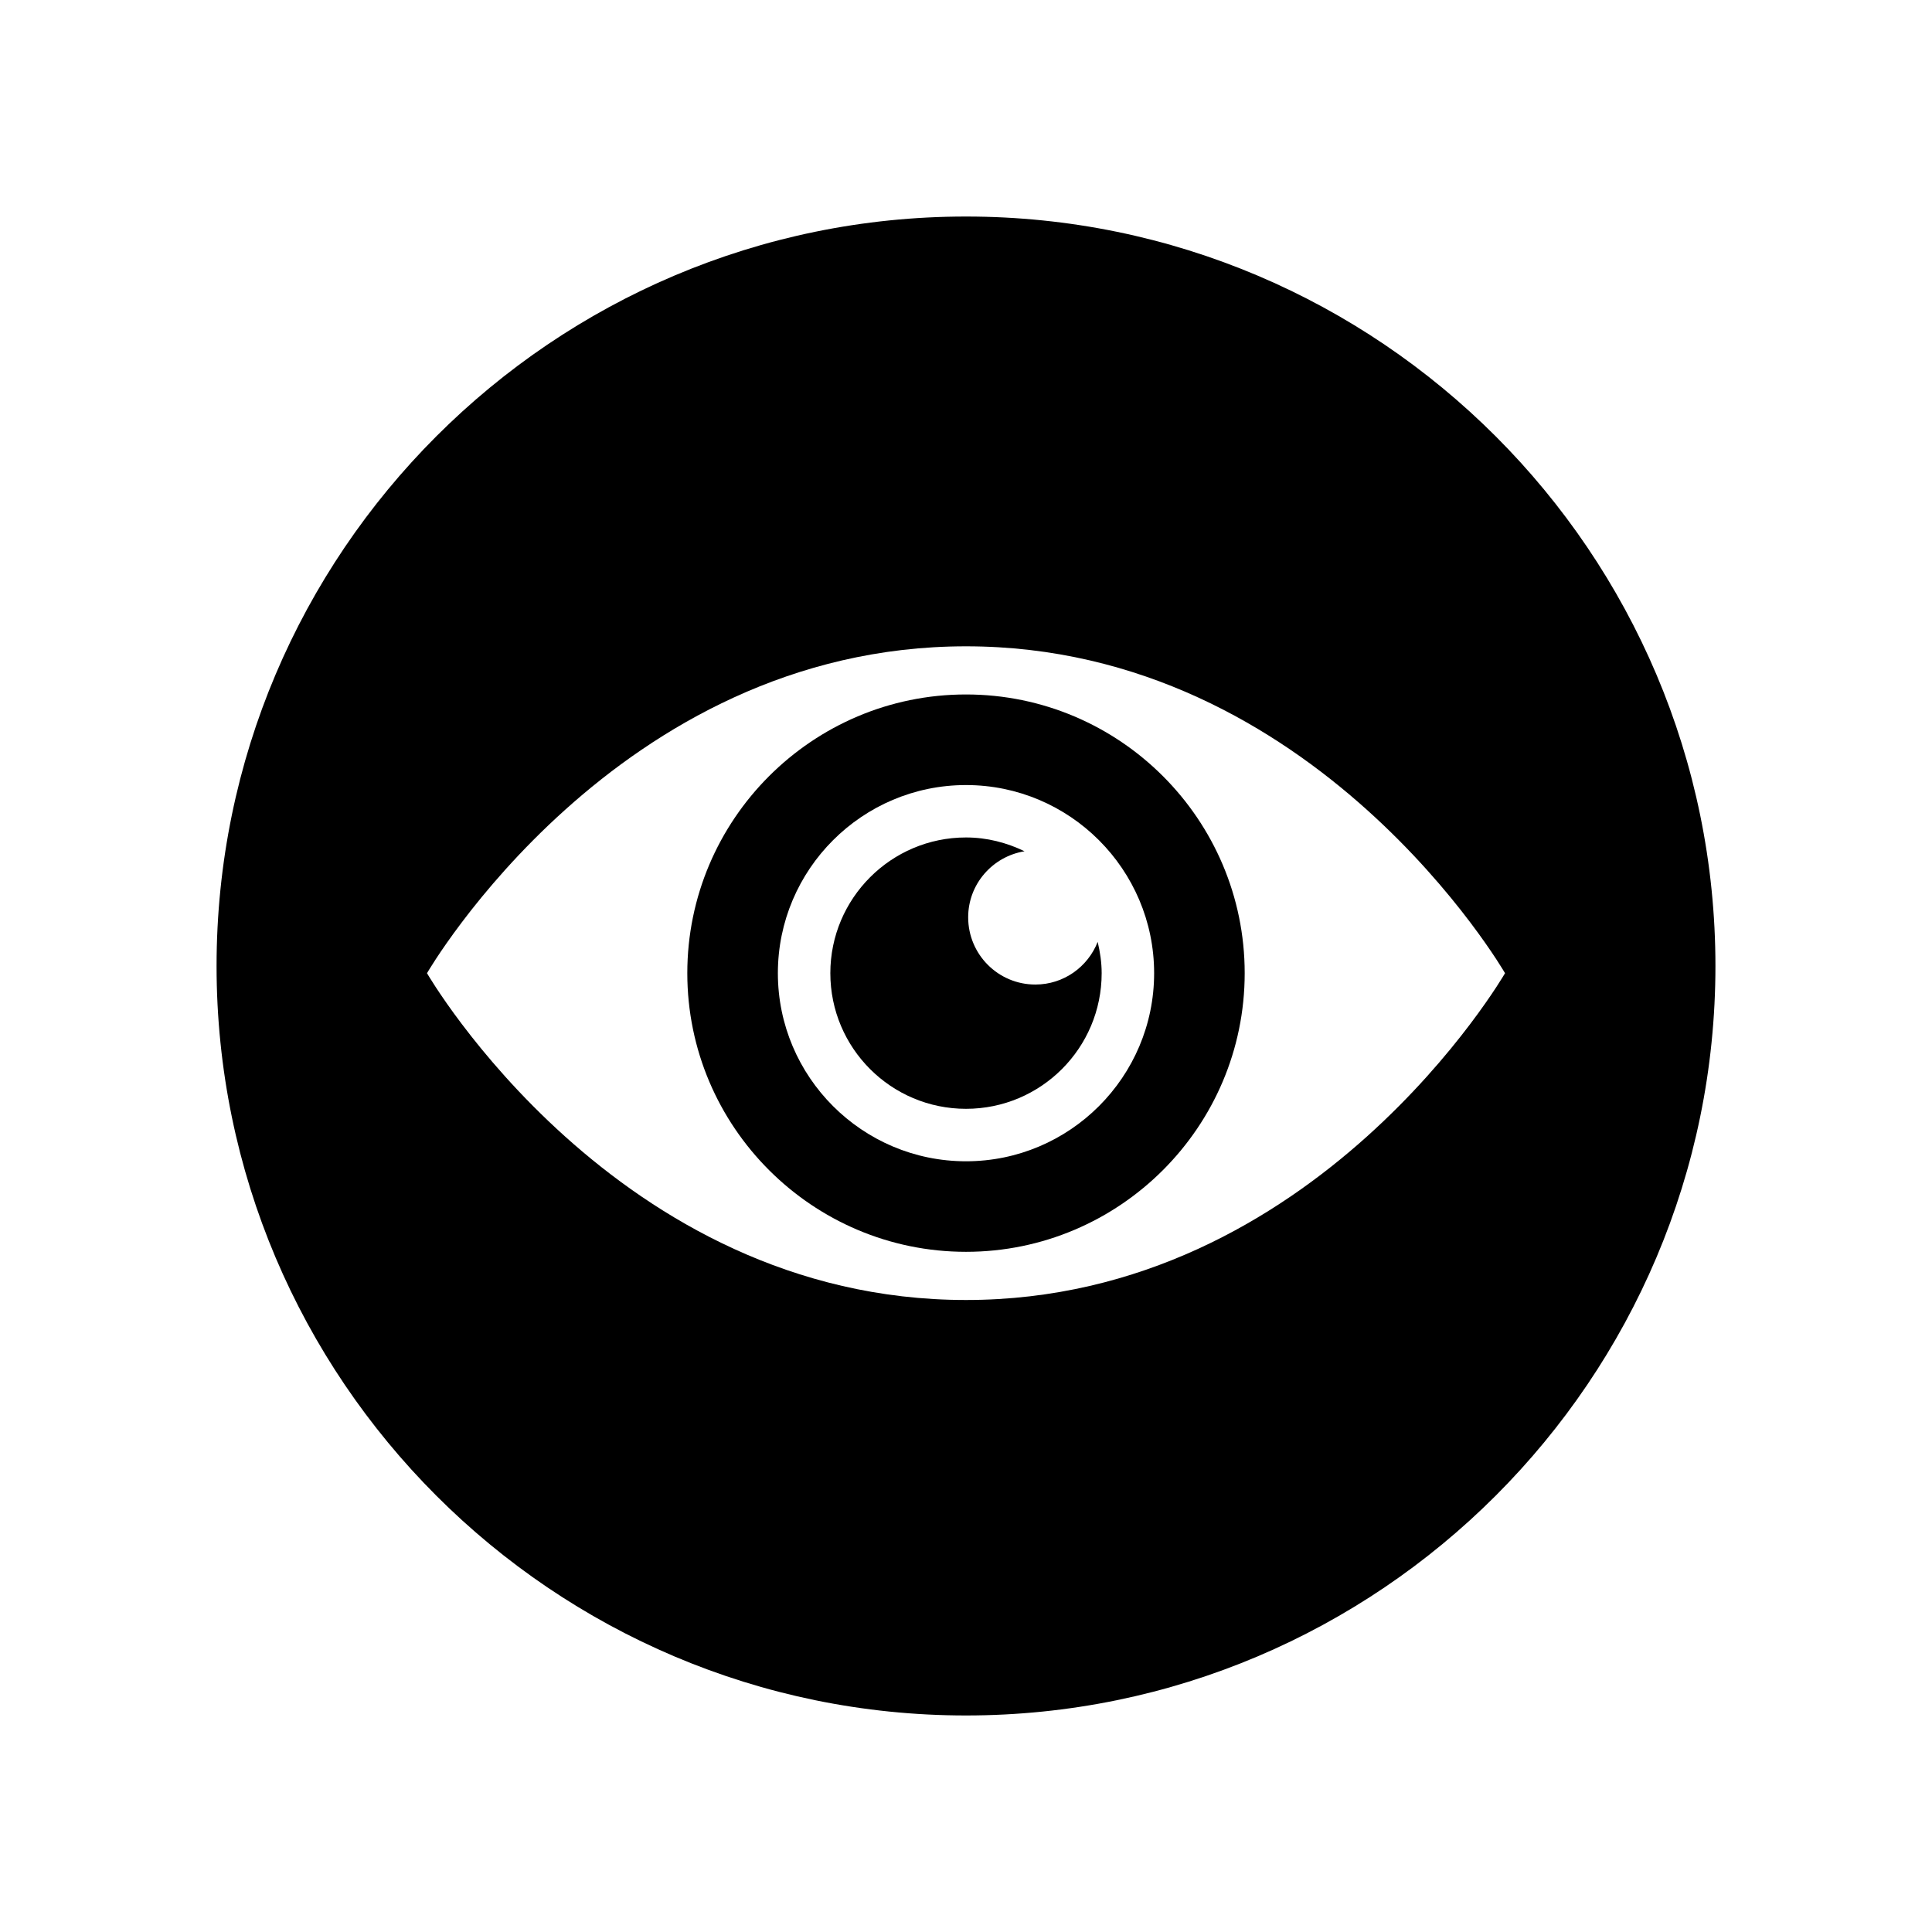
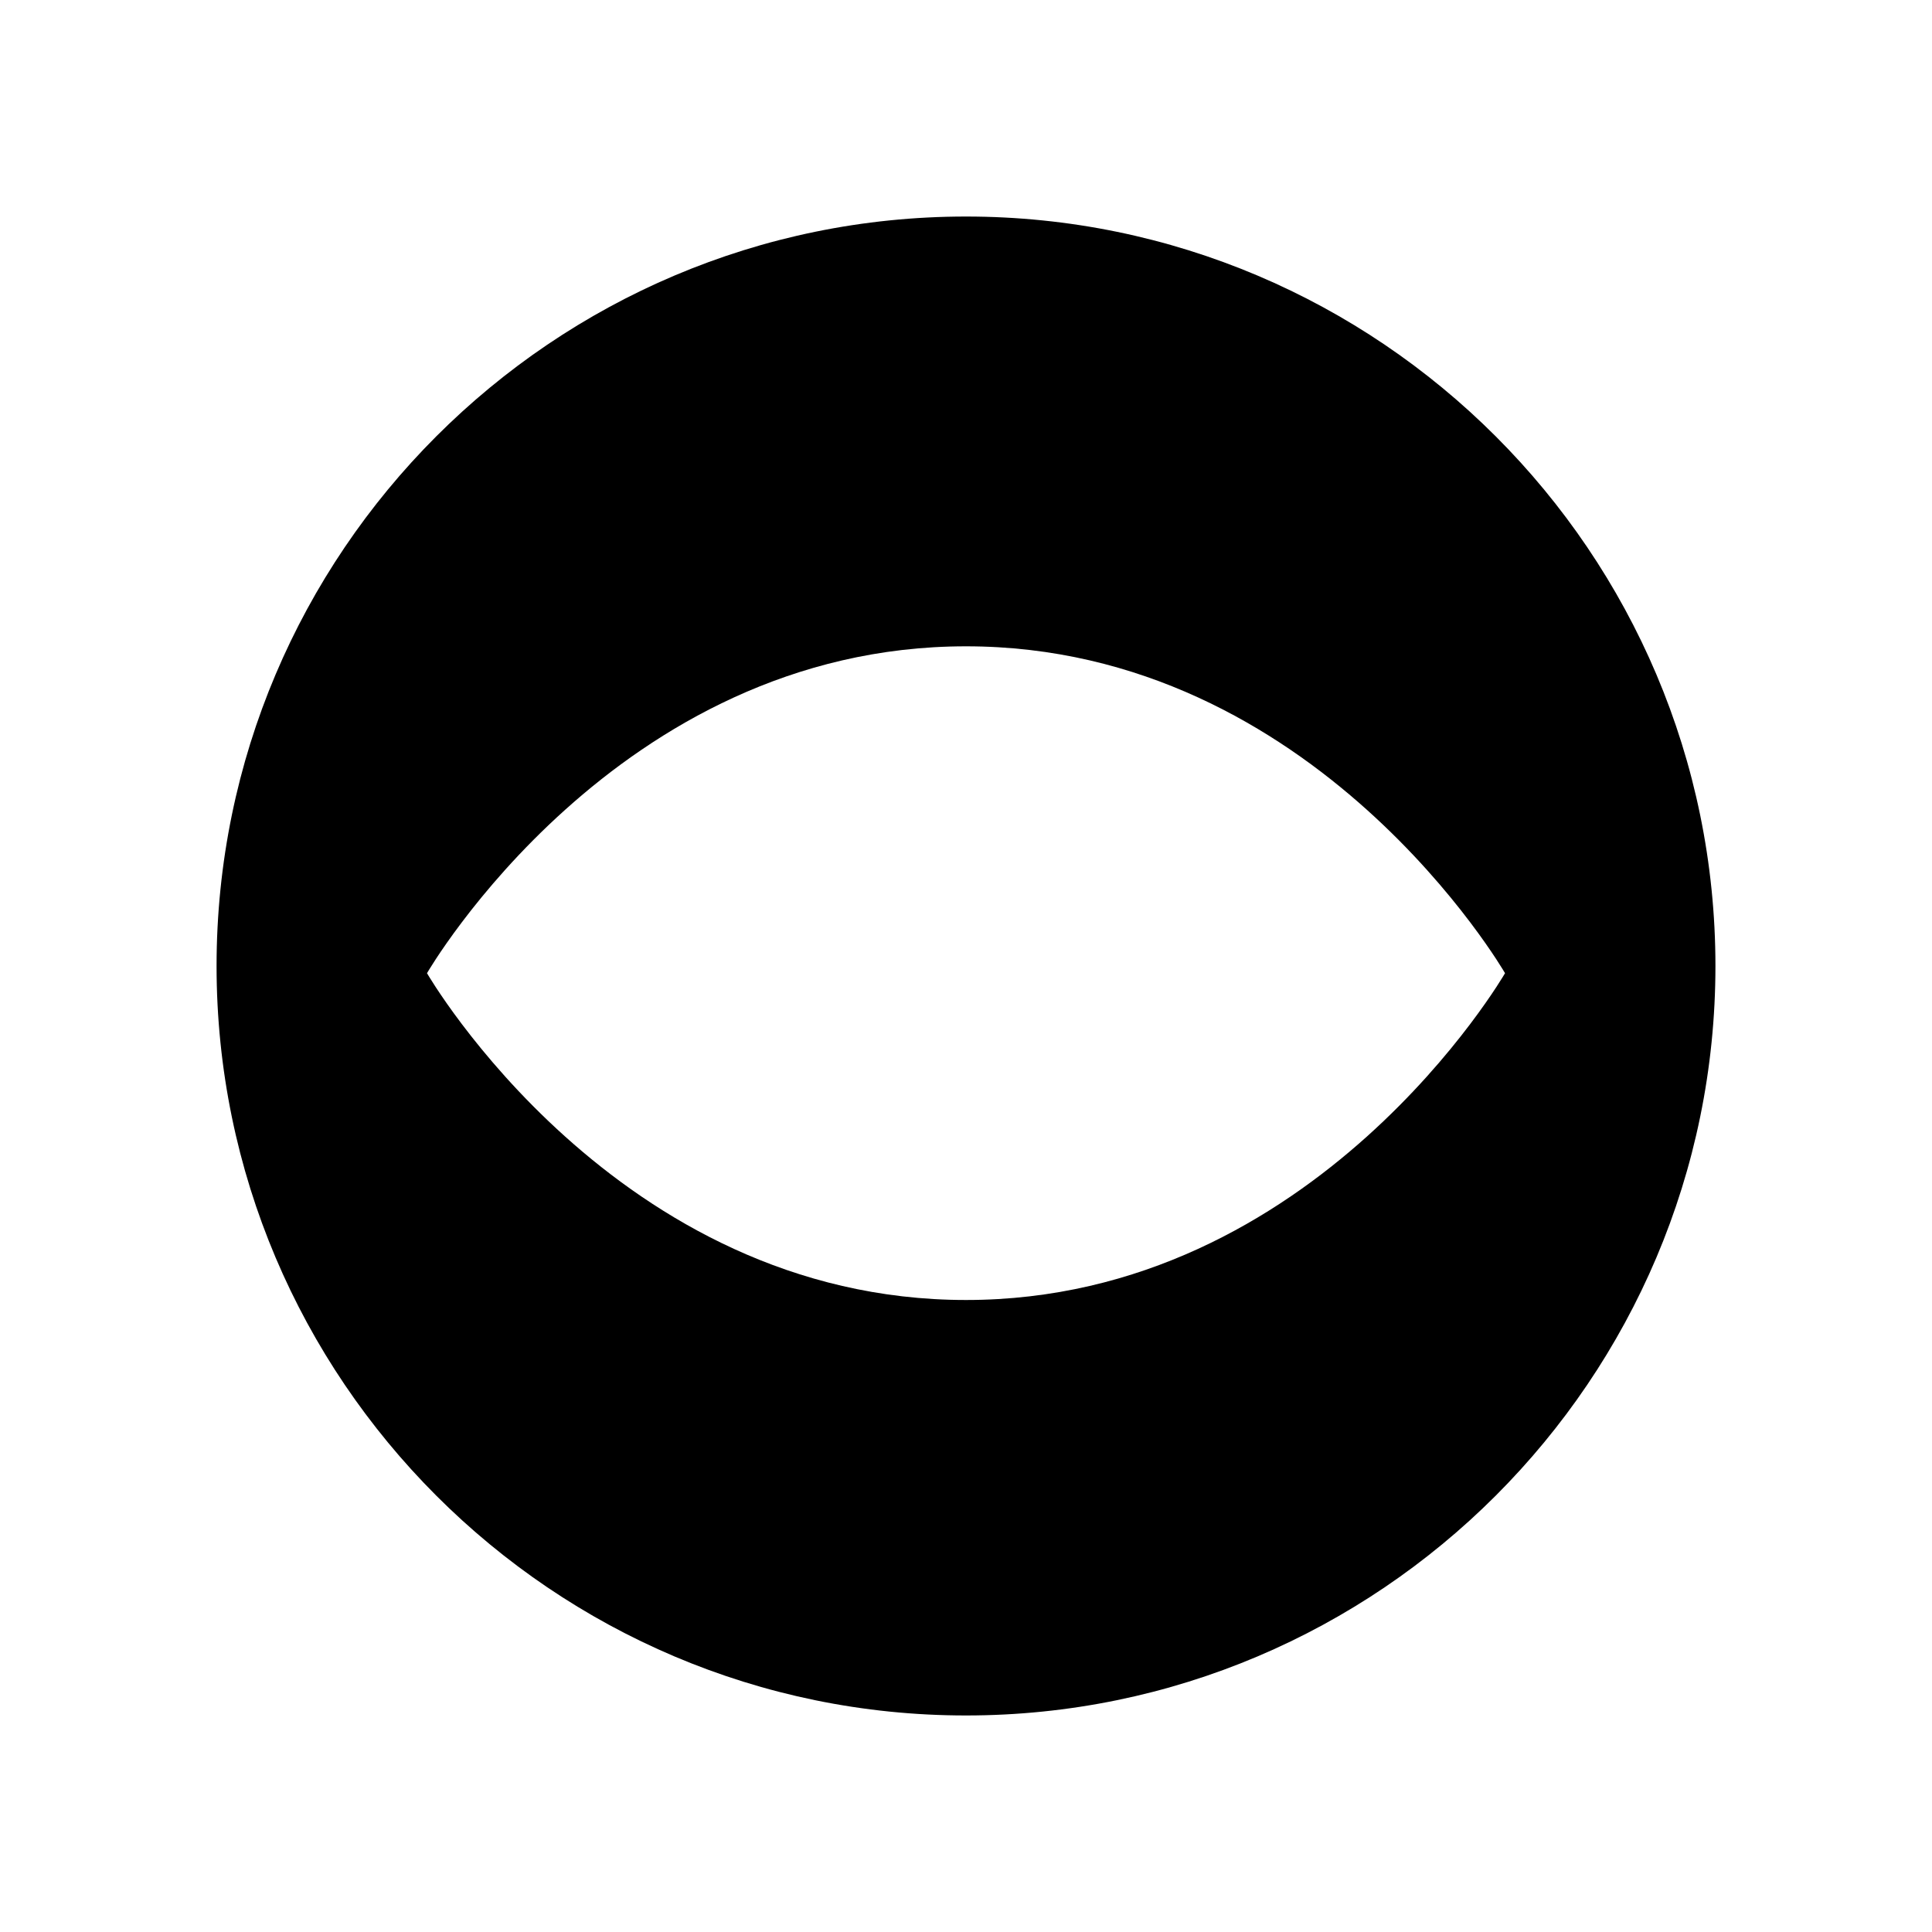
<svg xmlns="http://www.w3.org/2000/svg" enable-background="new 0 0 64 64" height="64px" id="Layer_1" version="1.1" viewBox="0 0 64 64" width="64px" xml:space="preserve">
  <g>
    <path clip-rule="evenodd" d="M32,7.173C18.311,7.173,7.174,18.311,7.174,32   c0,13.689,11.137,24.827,24.826,24.827c13.689,0,24.826-11.138,24.826-24.827C56.826,18.311,45.689,7.173,32,7.173z M32,43.064   c-11.6,0-17.855-10.826-17.855-10.826S20.4,21.41,32,21.41c11.601,0,17.856,10.828,17.856,10.828S43.601,43.064,32,43.064z" fill-rule="evenodd" />
-     <path clip-rule="evenodd" d="M32,23.005c-5.091,0-9.232,4.142-9.232,9.232c0,5.09,4.142,9.231,9.232,9.231   s9.232-4.142,9.232-9.231C41.232,27.147,37.091,23.005,32,23.005z M32,38.469c-3.437,0-6.232-2.796-6.232-6.231   c0-3.437,2.796-6.232,6.232-6.232s6.232,2.796,6.232,6.232C38.232,35.673,35.437,38.469,32,38.469z" fill-rule="evenodd" />
-     <path clip-rule="evenodd" d="M34.297,32.614c-1.229,0-2.225-0.996-2.225-2.227   c0-1.103,0.809-2.015,1.867-2.188c-0.589-0.284-1.241-0.457-1.939-0.457c-2.48,0-4.494,2.017-4.494,4.495   c0,2.483,2.014,4.494,4.494,4.494c2.481,0,4.494-2.011,4.494-4.494c0-0.358-0.053-0.702-0.132-1.036   C36.037,32.028,35.237,32.614,34.297,32.614z" fill-rule="evenodd" />
  </g>
</svg>